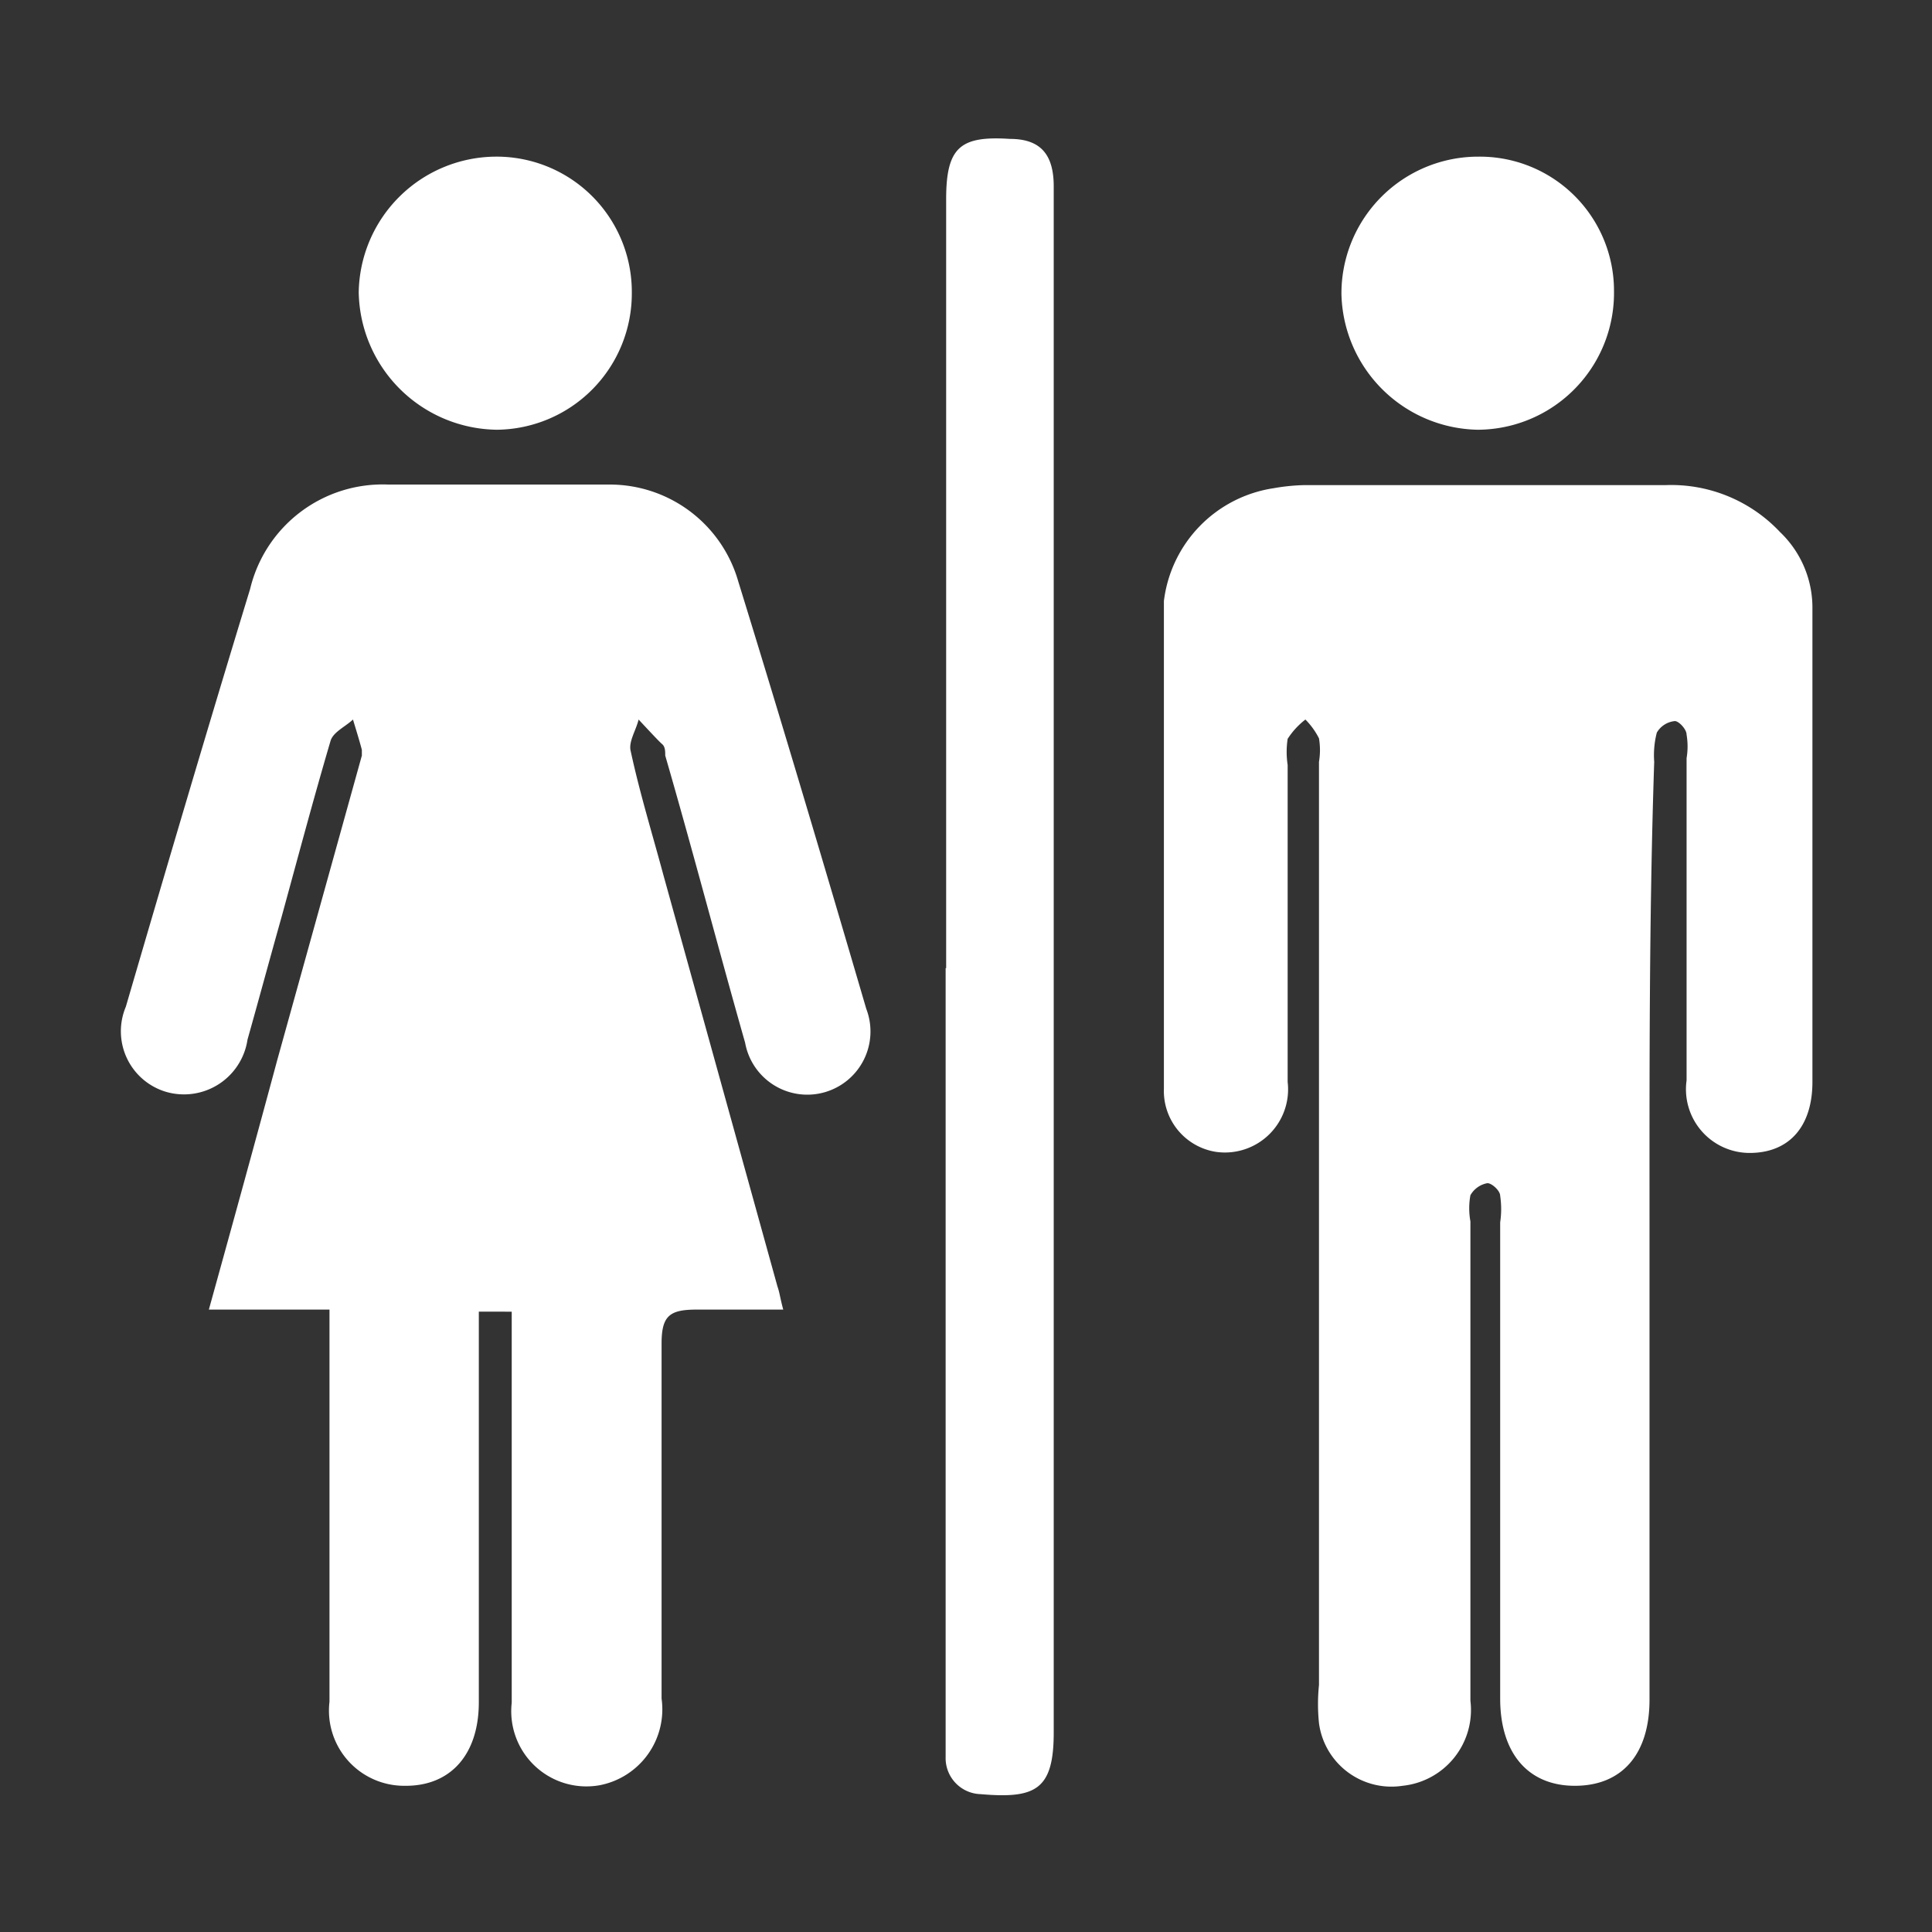
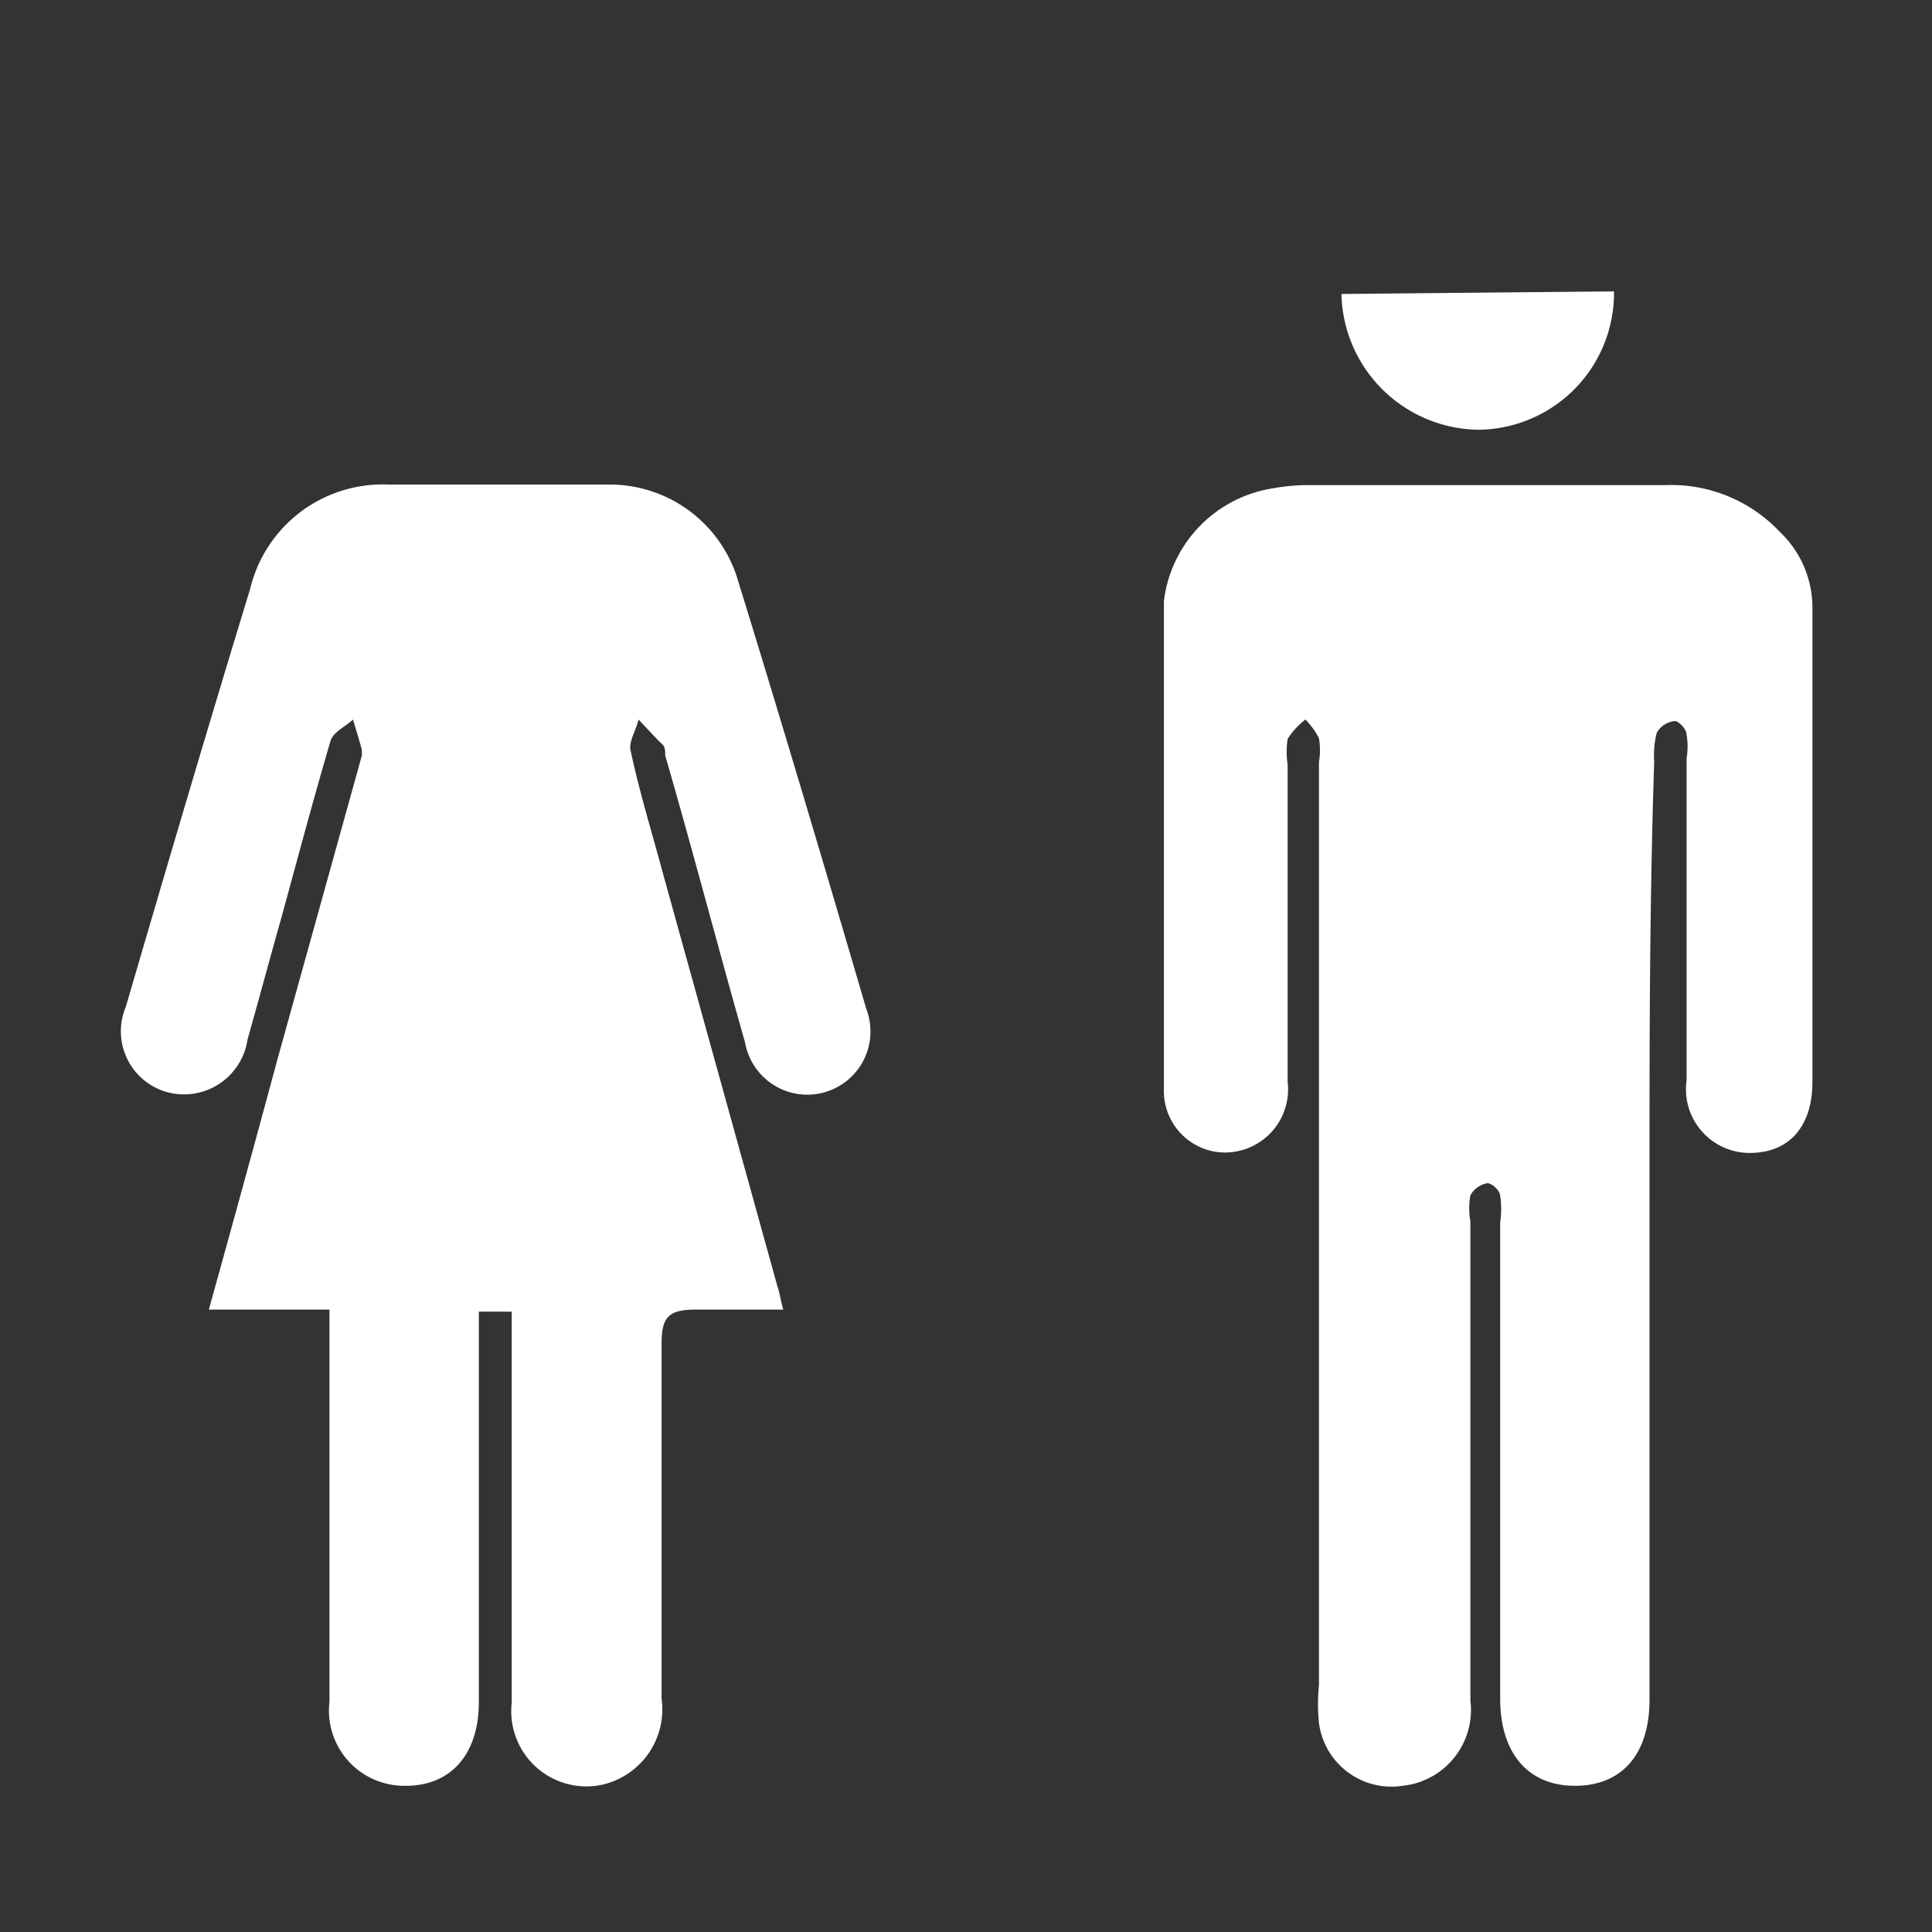
<svg xmlns="http://www.w3.org/2000/svg" id="Layer_1" data-name="Layer 1" viewBox="0 0 37 37">
  <rect x="0" y="0" width="37" height="37" fill="#333333" stroke="none" />
  <defs>
    <style>.cls-1{fill:#fff;}</style>
  </defs>
  <g id="nR9UFM">
    <path class="cls-1" d="M15,25.08c-.6,0-1.13,0-1.65,0s-.68.11-.68.65c0,2.26,0,4.53,0,6.8a1.48,1.48,0,0,1-1.19,1.66,1.44,1.44,0,0,1-1.68-1.58c0-2.29,0-4.57,0-6.86v-.63H9.17V32.6c0,1-.54,1.61-1.42,1.6a1.44,1.44,0,0,1-1.44-1.61c0-2.47,0-5,0-7.51H4c.46-1.66.89-3.22,1.31-4.78l1.62-5.83s0-.08,0-.11c-.05-.19-.11-.38-.17-.58-.15.14-.38.24-.43.41-.33,1.12-.63,2.25-.94,3.38-.22.78-.43,1.56-.65,2.34a1.23,1.23,0,0,1-1.56,1,1.21,1.21,0,0,1-.77-1.63c.78-2.67,1.57-5.35,2.38-8a2.61,2.61,0,0,1,2.65-2q2.1,0,4.2,0a2.56,2.56,0,0,1,2.5,1.86c.84,2.72,1.65,5.45,2.45,8.18a1.21,1.21,0,1,1-2.32.65c-.52-1.83-1-3.67-1.53-5.5,0-.08,0-.17-.06-.22s-.3-.31-.45-.47c-.05.21-.2.43-.15.61.17.79.41,1.57.62,2.35l2.19,7.9C14.93,24.75,14.94,24.86,15,25.08Z" />
    <path class="cls-1" d="M31.59,23.6v8.95c0,1.05-.53,1.65-1.43,1.65s-1.43-.63-1.43-1.67c0-3,0-6.08,0-9.12a1.73,1.73,0,0,0,0-.51c0-.1-.17-.25-.25-.24a.47.47,0,0,0-.32.23,1.39,1.39,0,0,0,0,.5v9.18a1.46,1.46,0,0,1-1.3,1.63A1.4,1.4,0,0,1,25.26,33a3.58,3.58,0,0,1,0-.73q0-8.84,0-17.68a1.35,1.35,0,0,0,0-.45,1.42,1.42,0,0,0-.26-.36,1.47,1.47,0,0,0-.34.37,1.66,1.66,0,0,0,0,.5v6.07a1.21,1.21,0,0,1-1.37,1.34,1.18,1.18,0,0,1-1-1.21c0-3.11,0-6.23,0-9.34a2.49,2.49,0,0,1,2.1-2.16A3.82,3.82,0,0,1,25,9.29h6.91a2.86,2.86,0,0,1,2.18.9,2,2,0,0,1,.62,1.47c0,3,0,6,0,9.06,0,.85-.44,1.35-1.18,1.36a1.22,1.22,0,0,1-1.23-1.39c0-2.06,0-4.11,0-6.17a1.35,1.35,0,0,0,0-.45c0-.11-.16-.27-.23-.26a.45.45,0,0,0-.34.22,1.72,1.72,0,0,0-.05.56C31.58,17.59,31.59,20.59,31.59,23.6Z" />
-     <path class="cls-1" d="M18.12,18.54V3.81c0-1,.28-1.21,1.22-1.15.59,0,.84.3.84.91,0,1.87,0,3.74,0,5.61q0,12,0,24c0,1.1-.35,1.27-1.4,1.18a.69.69,0,0,1-.67-.71V18.54Z" />
-     <path class="cls-1" d="M12.1,5.61A2.61,2.61,0,0,1,9.52,8.23,2.68,2.68,0,0,1,6.87,5.6,2.64,2.64,0,0,1,9.48,3,2.59,2.59,0,0,1,12.1,5.61Z" />
-     <path class="cls-1" d="M30.91,5.58A2.62,2.62,0,0,1,28.3,8.23a2.66,2.66,0,0,1-2.61-2.6A2.62,2.62,0,0,1,28.32,3,2.57,2.57,0,0,1,30.91,5.58Z" />
+     <path class="cls-1" d="M30.91,5.58A2.62,2.62,0,0,1,28.3,8.23a2.66,2.66,0,0,1-2.61-2.6Z" />
  </g>
</svg>